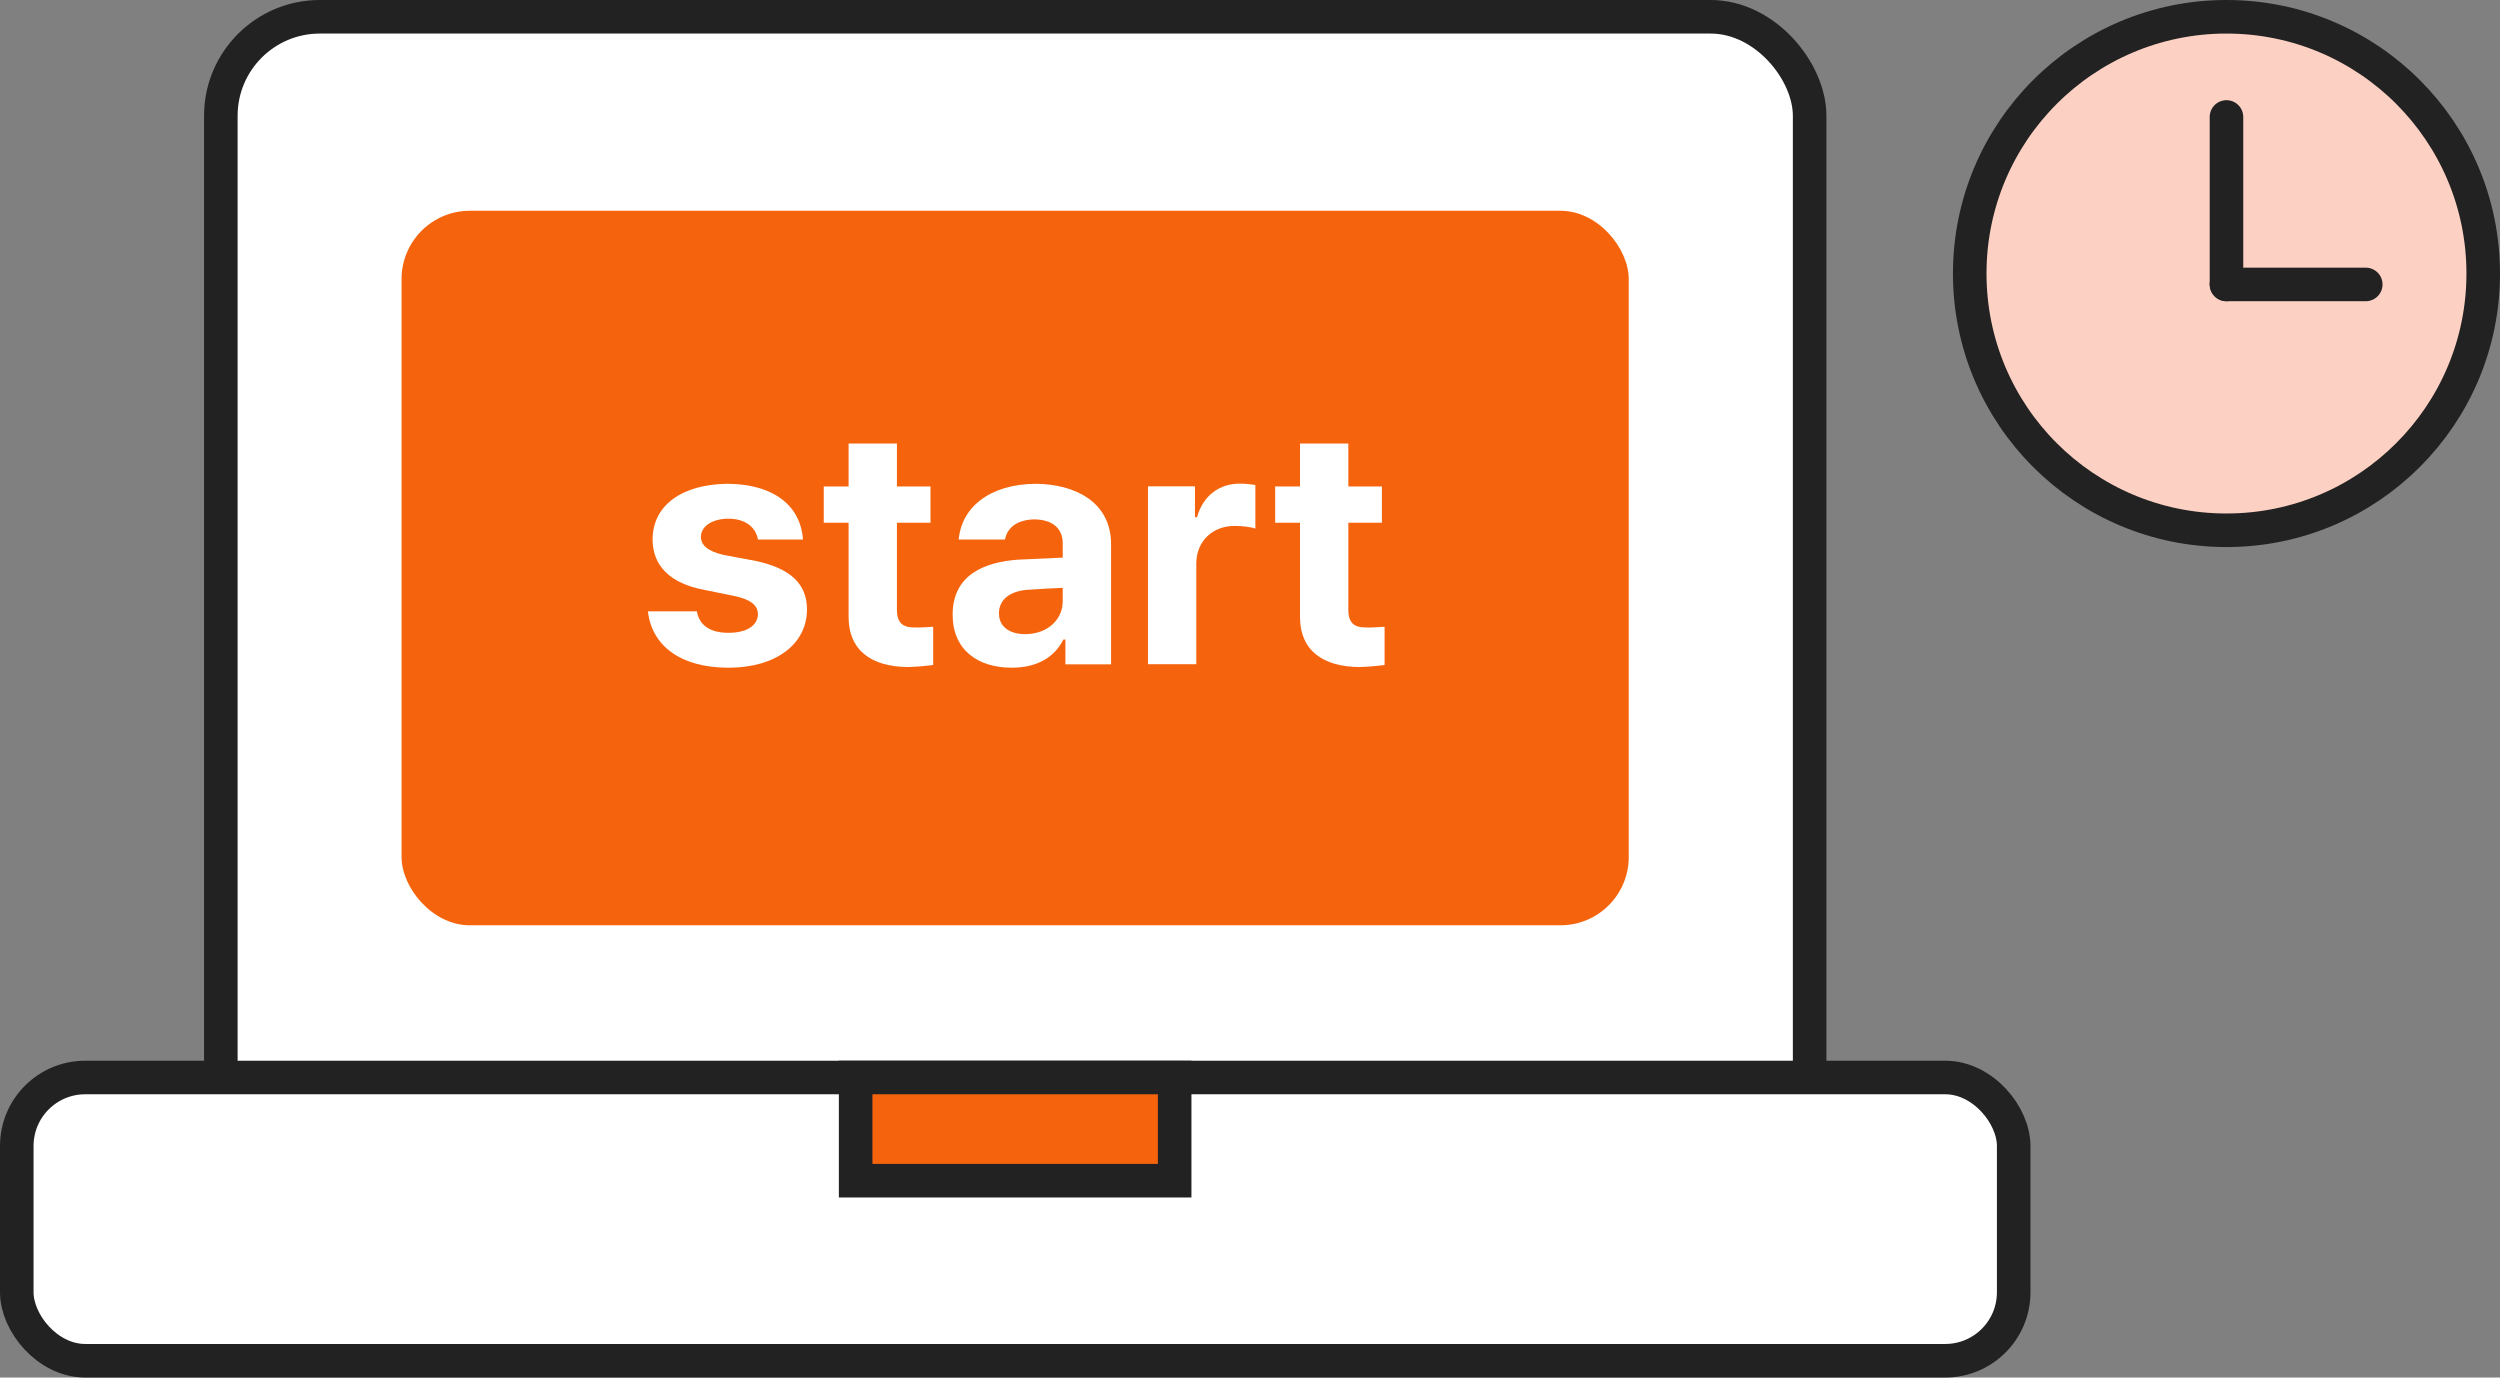
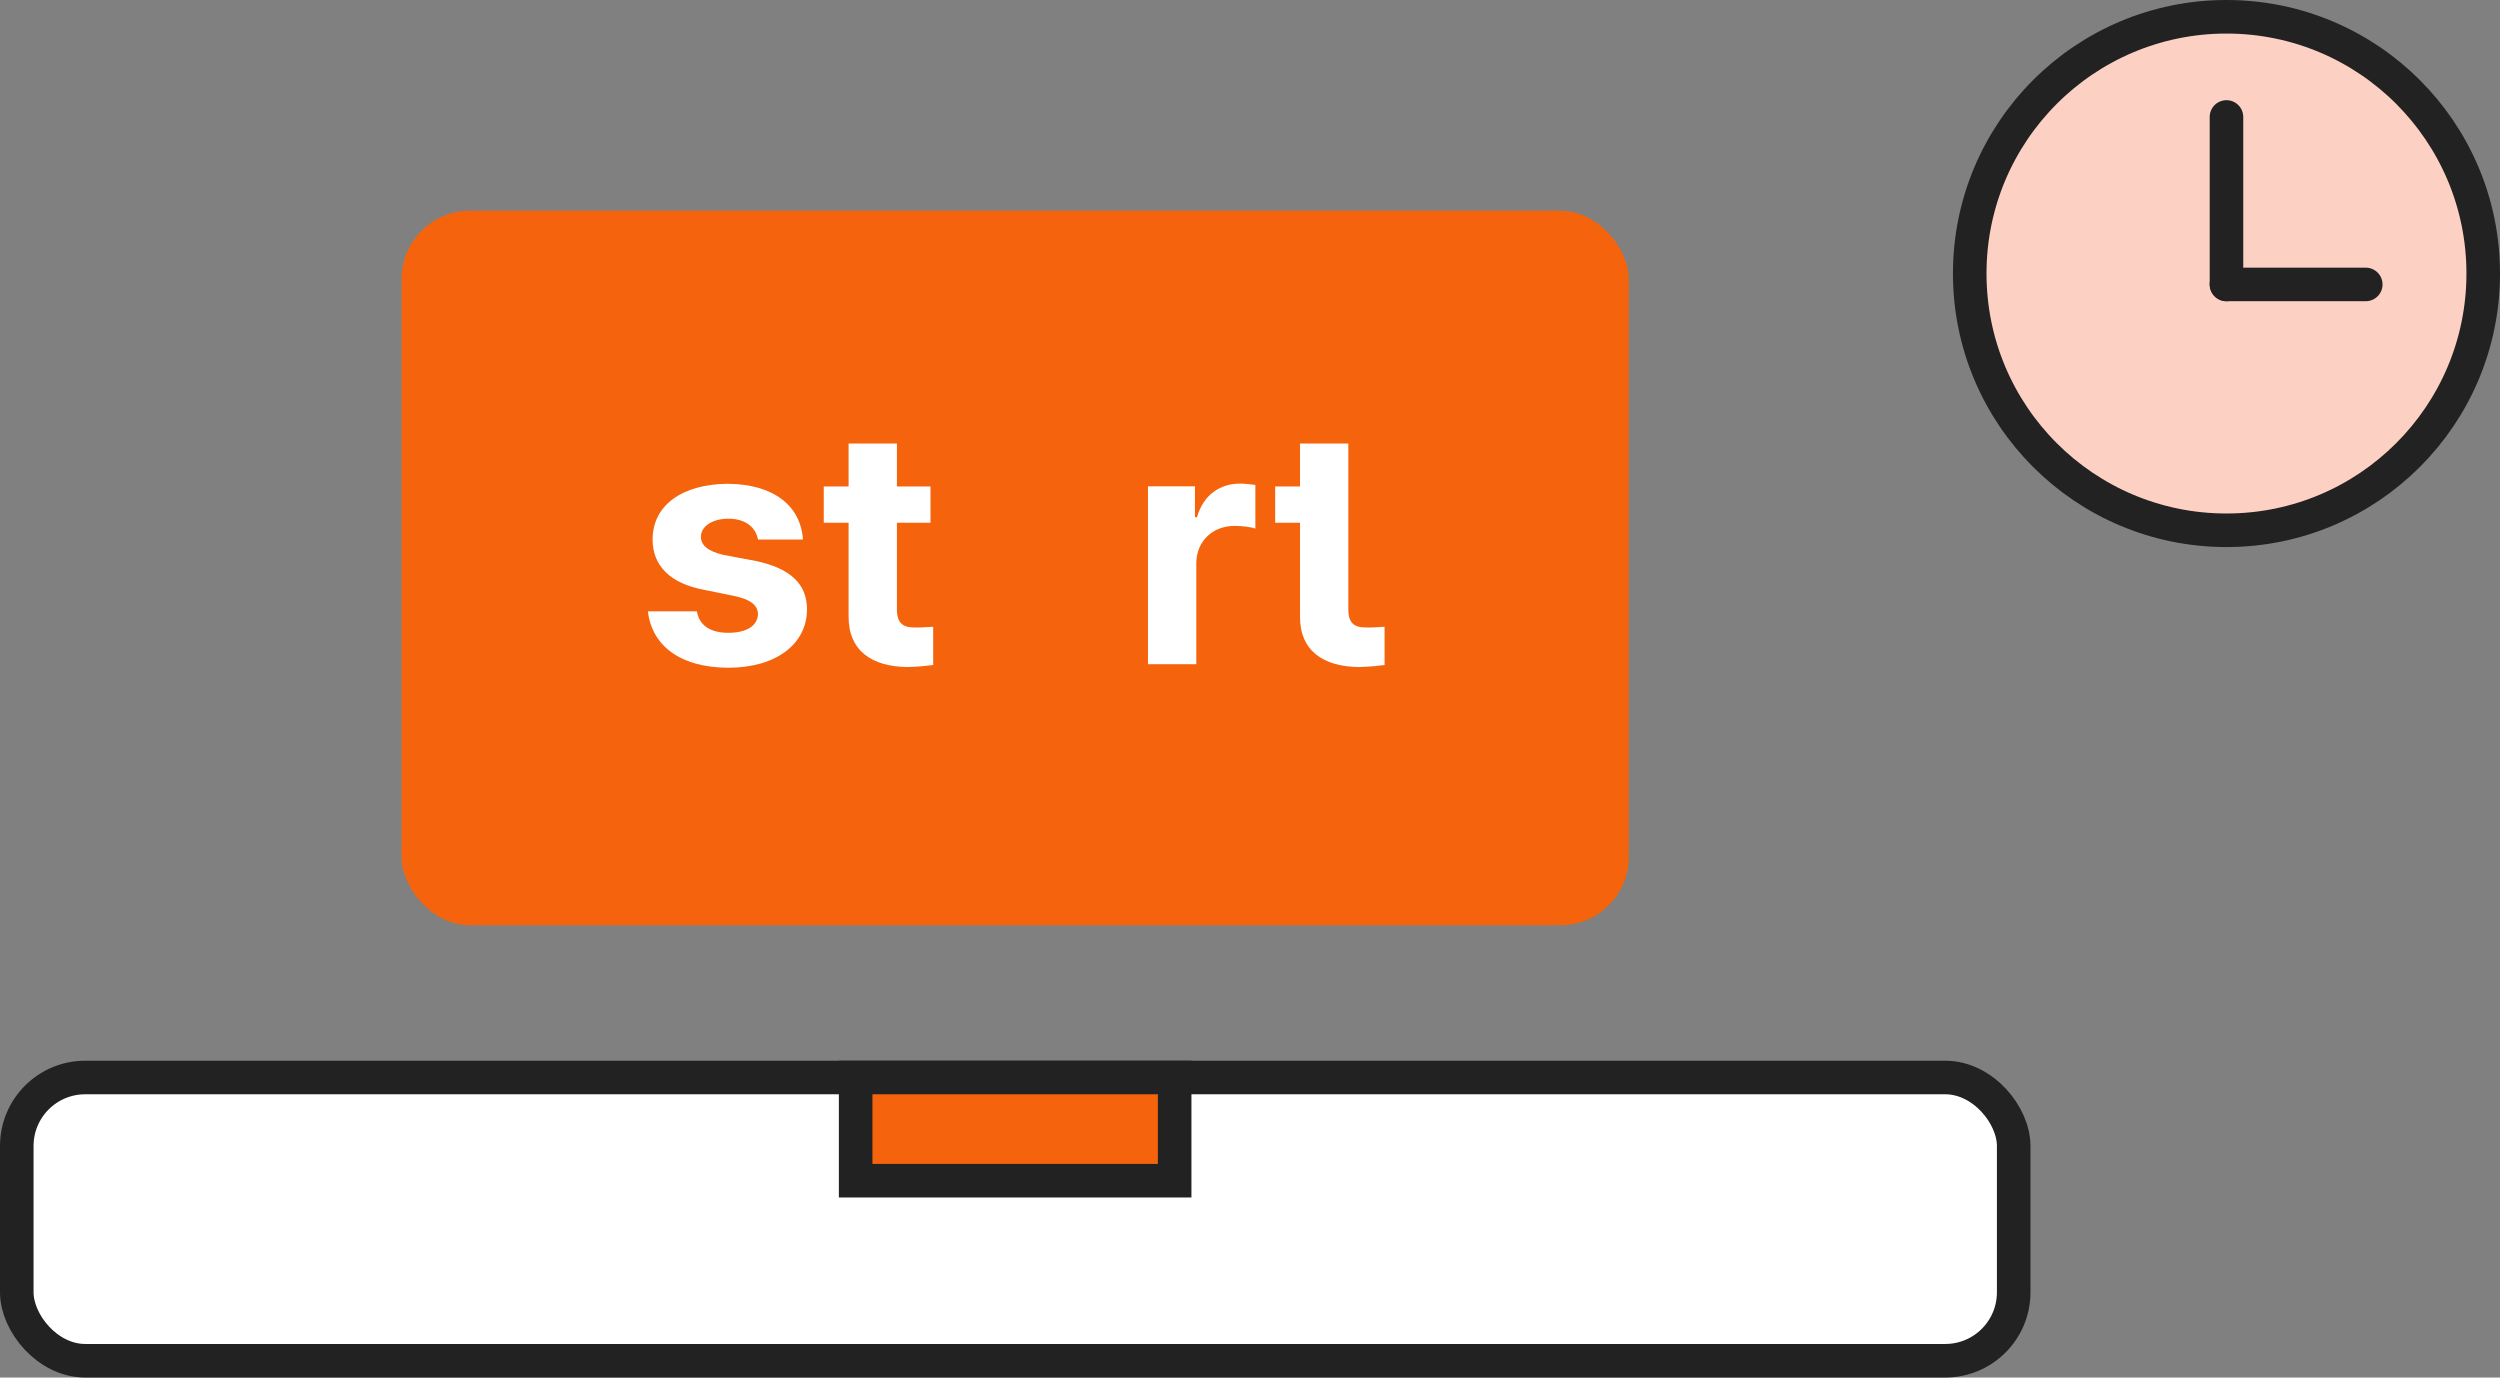
<svg xmlns="http://www.w3.org/2000/svg" id="_레이어_2" data-name="레이어 2" viewBox="0 0 148.98 82.09">
  <rect x="0" y="0" width="148.98" height="82.09" fill="#808080" stroke="none" />
  <defs>
    <style>
      .cls-1, .cls-2, .cls-3, .cls-4 {
        stroke: #222;
        stroke-width: 2px;
      }

      .cls-1, .cls-5 {
        fill: #f5640c;
      }

      .cls-1, .cls-4 {
        stroke-miterlimit: 10;
      }

      .cls-6, .cls-4 {
        fill: #fff;
      }

      .cls-2 {
        fill: none;
      }

      .cls-2, .cls-3 {
        stroke-linecap: round;
        stroke-linejoin: round;
      }

      .cls-3 {
        fill: #fcd1c3;
      }
    </style>
  </defs>
  <g id="_레이어_1-2" data-name="레이어 1">
    <g>
      <g>
-         <rect class="cls-4" x="13.16" y="1" width="94.68" height="69.36" rx="5.9" ry="5.9" />
        <rect class="cls-5" x="23.93" y="12.56" width="73.13" height="42.58" rx="4.07" ry="4.07" />
        <rect class="cls-4" x="1" y="64.21" width="119" height="16.88" rx="4.08" ry="4.08" />
        <rect class="cls-1" x="50.99" y="64.21" width="19.01" height="6.15" />
        <g>
          <path class="cls-6" d="M43.41,30.91c-.94,0-1.64.44-1.64,1.08,0,.48.38.86,1.36,1.08l1.92.36c2.04.44,3.04,1.36,3.04,2.88,0,2.08-1.86,3.48-4.68,3.48s-4.56-1.28-4.8-3.36h2.92c.14.84.8,1.28,1.88,1.28s1.74-.42,1.76-1.12c-.02-.54-.46-.88-1.44-1.08l-1.76-.36c-2.04-.38-3.08-1.44-3.08-3,0-2.04,1.76-3.3,4.48-3.32,2.7.02,4.34,1.28,4.48,3.32h-2.68c-.14-.76-.78-1.24-1.76-1.24Z" />
          <path class="cls-6" d="M55.45,31.15h-2v5.2c0,.82.42,1.04,1,1.04.3.02.8-.02,1.16-.04v2.28c-.32.04-.84.1-1.52.12-2.12-.02-3.54-.96-3.52-3.04v-5.56h-1.48v-2.16h1.48v-2.56h2.88v2.56h2v2.16Z" />
-           <path class="cls-6" d="M60.69,33.35l2.64-.12v-.84c0-.92-.62-1.42-1.68-1.44-1,.02-1.62.46-1.76,1.2h-2.76c.16-1.86,1.78-3.3,4.6-3.32,2.3.02,4.48,1.06,4.48,3.6v7.16h-2.72v-1.48h-.12c-.5,1-1.5,1.68-3.08,1.68-2.02,0-3.52-1.06-3.52-3.16,0-2.38,1.9-3.14,3.92-3.28ZM61.09,37.79c1.34,0,2.26-.88,2.24-2v-.76c-.44.02-1.68.08-2.16.12-1,.1-1.64.58-1.64,1.4s.66,1.24,1.56,1.24Z" />
          <path class="cls-6" d="M68.41,28.98h2.8v1.84h.12c.38-1.32,1.36-2,2.56-2,.3,0,.66.04.92.08v2.6c-.26-.1-.82-.16-1.24-.16-1.3,0-2.26.9-2.28,2.2v6.04h-2.88v-10.6Z" />
-           <path class="cls-6" d="M82.35,31.15h-2v5.2c0,.82.42,1.04,1,1.04.3.02.8-.02,1.16-.04v2.28c-.32.04-.84.1-1.52.12-2.12-.02-3.54-.96-3.52-3.04v-5.56h-1.48v-2.16h1.48v-2.56h2.88v2.56h2v2.16Z" />
+           <path class="cls-6" d="M82.35,31.15h-2v5.2c0,.82.42,1.04,1,1.04.3.02.8-.02,1.16-.04v2.28c-.32.04-.84.1-1.52.12-2.12-.02-3.54-.96-3.52-3.04v-5.56h-1.48v-2.16h1.48v-2.56h2.88v2.56v2.16Z" />
        </g>
      </g>
      <g>
        <circle class="cls-3" cx="132.68" cy="16.3" r="15.3" />
        <line class="cls-2" x1="132.68" y1="16.95" x2="140.98" y2="16.95" />
        <line class="cls-2" x1="132.68" y1="16.95" x2="132.68" y2="6.97" />
      </g>
    </g>
  </g>
</svg>